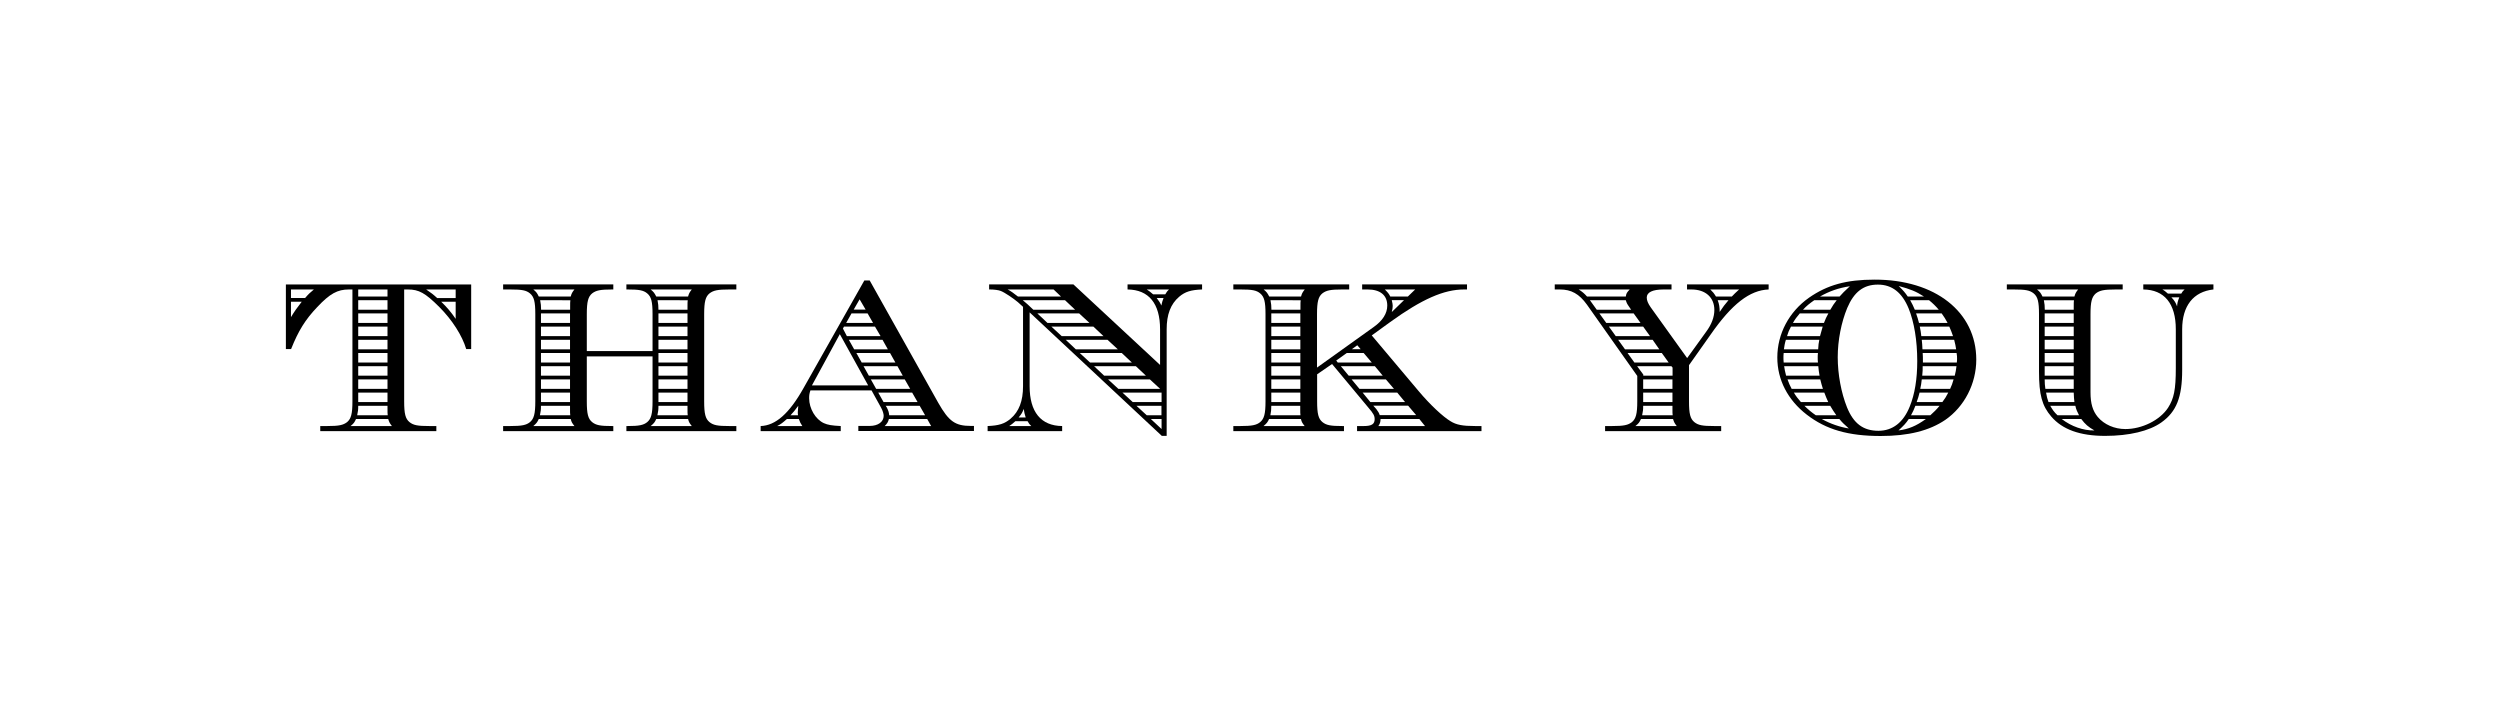
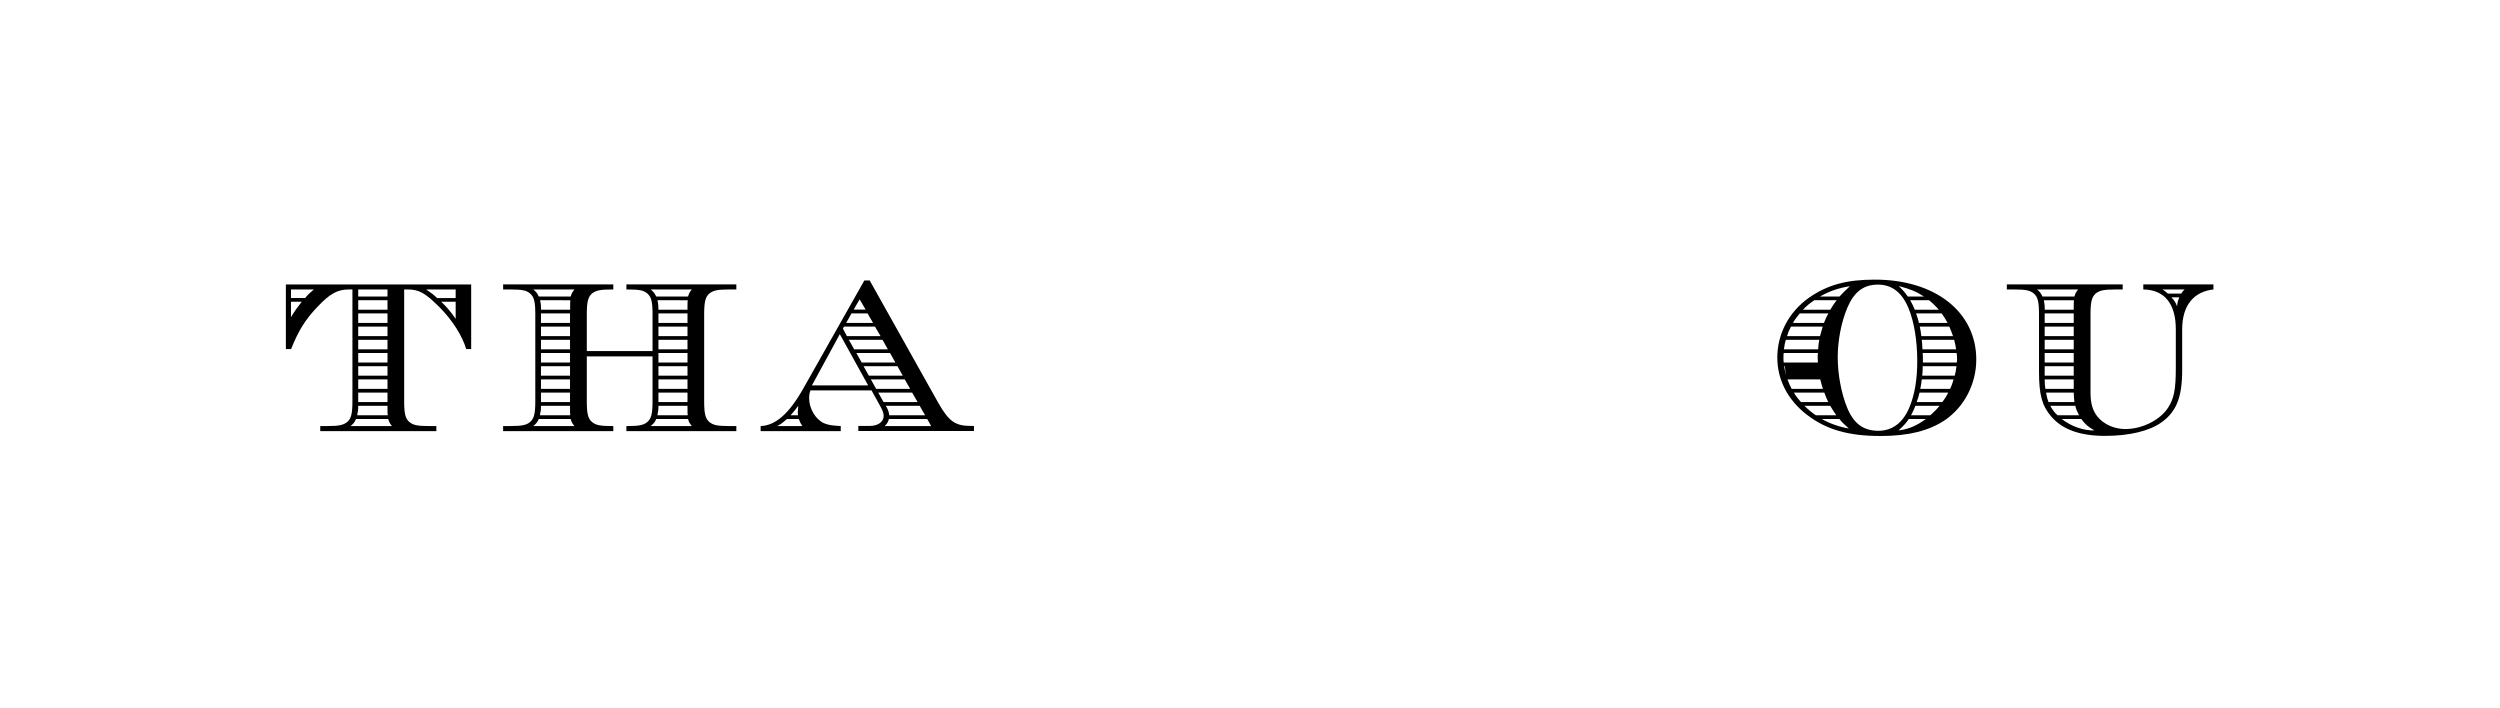
<svg xmlns="http://www.w3.org/2000/svg" version="1.1" x="0px" y="0px" viewBox="0 0 216 61.19" style="enable-background:new 0 0 216 61.19;" xml:space="preserve">
  <style type="text/css"> .st0{display:none;opacity:0.35;} </style>
  <g id="Layer_1">
    <g>
      <path d="M40.72,30.16h-0.44c-0.34-1.16-1.22-2.53-2.32-3.63c-1.22-1.22-1.77-1.52-2.72-1.52h-0.32v9.67c0,1.08,0.11,1.5,0.46,1.79 c0.34,0.27,0.7,0.34,1.71,0.34h0.61v0.44H27.67v-0.44h0.61c1.01,0,1.37-0.08,1.71-0.34c0.34-0.29,0.46-0.7,0.46-1.79v-9.67h-0.3 c-0.99,0-1.65,0.36-2.74,1.52c-1.03,1.08-1.63,2.05-2.26,3.63H24.7v-5.58h16.01V30.16z M26.36,25.75 c0.27-0.32,0.44-0.48,0.76-0.74h-1.98v0.74H26.36z M25.14,26.07v1.33c0.29-0.48,0.55-0.85,0.93-1.33H25.14z M30.76,36.2 c-0.13,0.29-0.19,0.38-0.47,0.61h3.57c-0.19-0.25-0.23-0.32-0.32-0.61H30.76z M33.5,35.88c-0.02-0.17-0.02-0.21-0.02-0.61v-0.21 h-2.53c0,0.38-0.02,0.46-0.09,0.82H33.5z M33.48,25.62v-0.61h-2.53v0.61H33.48z M33.48,26.76v-0.82h-2.53v0.82H33.48z M33.48,27.9 v-0.82h-2.53v0.82H33.48z M33.48,29.04v-0.82h-2.53v0.82H33.48z M33.48,30.18v-0.82h-2.53v0.82H33.48z M33.48,31.32V30.5h-2.53 v0.82H33.48z M33.48,32.46v-0.82h-2.53v0.82H33.48z M33.48,33.6v-0.82h-2.53v0.82H33.48z M33.48,34.74v-0.82h-2.53v0.82H33.48z M39.37,25.01h-2.55c0.4,0.27,0.63,0.44,0.95,0.74h1.6V25.01z M38.12,26.07c0.48,0.46,0.85,0.89,1.25,1.48v-1.48H38.12z" />
      <path d="M56.38,30.33v-3.19c0-1.08-0.11-1.5-0.46-1.79c-0.32-0.27-0.7-0.34-1.69-0.34h-0.11v-0.44h9.5v0.44h-0.61 c-1.01,0-1.37,0.08-1.71,0.34c-0.34,0.28-0.46,0.7-0.46,1.79v7.54c0,1.08,0.11,1.5,0.46,1.79c0.34,0.27,0.7,0.34,1.71,0.34h0.61 v0.44h-9.5v-0.44h0.11c0.99,0,1.37-0.08,1.69-0.34c0.34-0.29,0.46-0.7,0.46-1.79v-3.89H50.7v3.89c0,1.08,0.11,1.5,0.46,1.79 c0.34,0.27,0.7,0.34,1.73,0.34h0.1v0.44h-9.52v-0.44h0.61c1.01,0,1.39-0.08,1.71-0.34c0.34-0.29,0.46-0.7,0.46-1.79v-7.54 c0-1.08-0.11-1.5-0.46-1.79c-0.32-0.27-0.7-0.34-1.71-0.34h-0.61v-0.44h9.52v0.44h-0.1c-1.03,0-1.39,0.08-1.73,0.34 c-0.34,0.28-0.46,0.7-0.46,1.79v3.19H56.38z M49.31,25.62c0.08-0.27,0.11-0.34,0.32-0.61h-3.55c0.27,0.23,0.32,0.3,0.47,0.61 H49.31z M46.55,36.2c-0.13,0.3-0.21,0.38-0.47,0.61h3.55c-0.19-0.25-0.25-0.32-0.32-0.61H46.55z M46.74,35.06 c0,0.38-0.02,0.46-0.09,0.82h2.62c-0.02-0.17-0.02-0.21-0.02-0.61v-0.21H46.74z M46.67,25.94c0.06,0.36,0.08,0.44,0.08,0.82h2.51 v-0.21c0-0.4,0-0.44,0.02-0.61H46.67z M46.74,27.08v0.82h2.51v-0.82H46.74z M46.74,28.22v0.82h2.51v-0.82H46.74z M46.74,29.36 v0.82h2.51v-0.82H46.74z M46.74,30.5v0.82h2.51V30.5H46.74z M46.74,31.64v0.82h2.51v-0.82H46.74z M46.74,32.78v0.82h2.51v-0.82 H46.74z M46.74,33.92v0.82h2.51v-0.82H46.74z M59.45,25.62c0.08-0.27,0.11-0.34,0.32-0.61h-3.55c0.27,0.23,0.32,0.3,0.48,0.61 H59.45z M56.7,36.2c-0.13,0.3-0.21,0.38-0.48,0.61h3.55c-0.19-0.25-0.25-0.32-0.32-0.61H56.7z M56.89,35.06 c0,0.38-0.02,0.46-0.09,0.82h2.62c-0.02-0.17-0.02-0.21-0.02-0.61v-0.21H56.89z M56.81,25.94c0.06,0.36,0.08,0.44,0.08,0.82h2.51 v-0.21c0-0.4,0-0.44,0.02-0.61H56.81z M56.89,27.08v0.82h2.51v-0.82H56.89z M56.89,28.22v0.82h2.51v-0.82H56.89z M56.89,29.36 v0.82h2.51v-0.82H56.89z M56.89,30.5v0.82h2.51V30.5H56.89z M56.89,31.64v0.82h2.51v-0.82H56.89z M56.89,32.78v0.82h2.51v-0.82 H56.89z M56.89,33.92v0.82h2.51v-0.82H56.89z" />
      <path d="M70.02,33.73c-0.09,0.27-0.11,0.42-0.11,0.68c0,0.89,0.55,1.82,1.27,2.15c0.34,0.15,0.66,0.21,1.46,0.25v0.44h-6.92v-0.44 c1.29-0.04,2.47-1.08,3.7-3.27l5.26-9.31h0.46l5.93,10.58c0.91,1.6,1.46,1.99,2.81,1.99h0.27v0.44h-9.99v-0.44h0.99 c0.72,0,1.2-0.36,1.2-0.87c0-0.17-0.08-0.44-0.21-0.68l-0.84-1.52H70.02z M67.99,36.2c-0.36,0.32-0.51,0.44-0.84,0.61h2.17 c-0.15-0.23-0.21-0.34-0.3-0.61H67.99z M68.95,35.88c-0.02-0.11-0.02-0.17-0.02-0.27c0-0.11,0.02-0.3,0.04-0.55 c-0.29,0.4-0.42,0.55-0.67,0.82H68.95z M72.56,28.87l-2.41,4.43h4.86L72.56,28.87z M75.6,28.22h-2.68l-0.09,0.17l0.34,0.65h2.91 L75.6,28.22z M74.96,27.08h-1.39l-0.46,0.82h2.32L74.96,27.08z M76.25,29.36h-2.91l0.46,0.82h2.91L76.25,29.36z M74.27,25.86 l-0.51,0.89h1.03L74.27,25.86z M76.9,30.5h-2.91l0.46,0.82h2.91L76.9,30.5z M77.54,31.64h-2.93l0.46,0.82H78L77.54,31.64z M78.17,32.78h-2.93l0.46,0.82h2.94L78.17,32.78z M78.81,33.92h-2.93l0.46,0.82h2.94L78.81,33.92z M76.8,36.2 c-0.06,0.25-0.15,0.4-0.36,0.61h4.01l-0.34-0.61H76.8z M79.46,35.06h-2.94l0.1,0.15c0.15,0.3,0.17,0.38,0.21,0.67h3.1L79.46,35.06 z" />
-       <path d="M100.23,31.53v-3.08c0-2.22-0.97-3.42-2.81-3.44v-0.44h6.44v0.44c-0.97,0.04-1.46,0.19-1.98,0.63 c-0.74,0.63-1.08,1.54-1.08,2.81v9.21h-0.42L88.96,26.99v6.38c0,2.22,0.97,3.42,2.81,3.44v0.44h-6.44v-0.44 c0.97-0.04,1.46-0.19,1.98-0.63c0.74-0.63,1.08-1.54,1.08-2.81v-6.86l-0.44-0.4c-0.38-0.32-1.14-0.84-1.48-0.97 c-0.19-0.08-0.59-0.13-0.93-0.13h-0.08v-0.44h7.28L100.23,31.53z M91.03,25.01h-3.97c0.29,0.15,0.48,0.29,0.89,0.61h3.72 L91.03,25.01z M87.73,36.39c-0.27,0.23-0.3,0.27-0.53,0.42h1.9c-0.15-0.15-0.19-0.19-0.32-0.42H87.73z M88.62,36.07 c-0.09-0.29-0.13-0.44-0.17-0.74c-0.11,0.3-0.19,0.44-0.44,0.74H88.62z M88.37,25.94c0.21,0.17,0.29,0.25,0.42,0.36l0.49,0.46 h3.61l-0.87-0.82H88.37z M89.63,27.08l0.87,0.82h3.63l-0.89-0.82H89.63z M90.84,28.22l0.89,0.82h3.61l-0.87-0.82H90.84z M92.08,29.36l0.87,0.82h3.63l-0.89-0.82H92.08z M93.29,30.5l0.89,0.82h3.61l-0.87-0.82H93.29z M94.53,31.64l0.87,0.82h3.61 l-0.87-0.82H94.53z M95.74,32.78l0.89,0.82h3.61l-0.89-0.82H95.74z M96.98,33.92l0.89,0.82h2.49v-0.82H96.98z M98.19,35.06 l0.89,0.82h1.27v-0.82H98.19z M100.68,25.43c0.13-0.23,0.17-0.27,0.32-0.42h-1.92c0.23,0.15,0.28,0.19,0.55,0.42H100.68z M99.43,36.2l0.93,0.87V36.2H99.43z M99.94,25.75c0.23,0.3,0.3,0.42,0.4,0.65c0.06-0.3,0.1-0.4,0.19-0.65H99.94z" />
-       <path d="M118.68,28.26c0.78-0.55,1.18-1.18,1.18-1.86c0-0.89-0.61-1.39-1.69-1.39h-0.48v-0.44h9.06v0.44h-0.25 c-1.75,0-3.65,0.84-6.38,2.81l-1.6,1.16l4.05,4.81c0.99,1.18,2.11,2.22,2.75,2.6c0.51,0.32,1.06,0.42,2.13,0.42H128v0.44h-10.75 v-0.44h0.59c0.67,0,0.93-0.17,0.93-0.59c0-0.29-0.09-0.48-0.55-1.01l-3.13-3.76l-1.29,0.89v2.34c0,1.08,0.11,1.5,0.46,1.79 c0.34,0.27,0.7,0.34,1.71,0.34h0.15v0.44h-9.56v-0.44h0.61c1.01,0,1.39-0.08,1.71-0.34c0.34-0.29,0.46-0.7,0.46-1.79v-7.54 c0-1.08-0.11-1.5-0.46-1.79c-0.32-0.27-0.7-0.34-1.71-0.34h-0.61v-0.44h10.01v0.44h-0.61c-1.01,0-1.37,0.08-1.71,0.34 c-0.34,0.28-0.46,0.7-0.46,1.79v4.62L118.68,28.26z M112.41,25.62c0.08-0.27,0.11-0.34,0.32-0.61h-3.55 c0.27,0.23,0.32,0.3,0.48,0.61H112.41z M109.65,36.2c-0.13,0.29-0.21,0.38-0.48,0.61h3.55c-0.19-0.25-0.25-0.32-0.32-0.61H109.65z M109.77,25.94c0.06,0.36,0.08,0.44,0.08,0.82h2.51v-0.21c0-0.4,0-0.44,0.02-0.61H109.77z M109.84,35.06 c0,0.38-0.02,0.46-0.08,0.82h2.6c-0.02-0.17-0.02-0.21-0.02-0.61v-0.21H109.84z M109.84,27.08v0.82h2.51v-0.82H109.84z M109.84,28.22v0.82h2.51v-0.82H109.84z M109.84,29.36v0.82h2.51v-0.82H109.84z M109.84,30.5v0.82h2.51V30.5H109.84z M109.84,31.64v0.82h2.51v-0.82H109.84z M109.84,32.78v0.82h2.51v-0.82H109.84z M109.84,33.92v0.82h2.51v-0.82H109.84z M116.36,30.5l-0.91,0.65l0.13,0.17h2.94l-0.7-0.82H116.36z M115.85,31.64l0.68,0.82h2.94l-0.68-0.82H115.85z M116.78,32.78 l0.68,0.82h2.98l-0.7-0.82H116.78z M117.27,29.83l-0.47,0.34h0.76L117.27,29.83z M117.73,33.92l0.67,0.82h3l-0.68-0.82H117.73z M118.66,35.06l0.25,0.28c0.15,0.19,0.25,0.36,0.3,0.53h3.15l-0.7-0.82H118.66z M119.28,36.2c0,0.27-0.06,0.42-0.19,0.61h4.03 l-0.49-0.61H119.28z M122.27,25.01h-2.62c0.27,0.27,0.36,0.38,0.47,0.61h1.52L122.27,25.01z M120.25,25.94 c0.06,0.25,0.08,0.38,0.08,0.49c0,0.15-0.02,0.27-0.08,0.53l1.06-1.03H120.25z" />
-       <path d="M147.4,28.68c0.49-0.66,0.72-1.29,0.72-1.9c0-1.08-0.76-1.77-1.98-1.77h-0.38v-0.44h7.05v0.44 c-1.63,0.06-3.17,1.25-5,3.88l-1.88,2.66v3.13c0,1.08,0.11,1.5,0.46,1.79c0.34,0.27,0.7,0.34,1.71,0.34h0.61v0.44h-10.03v-0.44 h0.61c1.01,0,1.37-0.08,1.71-0.34c0.34-0.29,0.46-0.7,0.46-1.79v-2.2l-4.35-6.16c-0.67-0.93-1.35-1.31-2.34-1.31h-0.44v-0.44 h10.09v0.44h-0.68c-0.97,0-1.46,0.25-1.46,0.7c0,0.25,0.11,0.51,0.34,0.84l3.15,4.39L147.4,28.68z M140.47,25.62 c0.04-0.27,0.08-0.34,0.34-0.61h-4.41c0.32,0.21,0.46,0.32,0.72,0.61H140.47z M140.93,26.76l-0.17-0.25 c-0.19-0.27-0.21-0.32-0.29-0.57h-3.1l0.59,0.82H140.93z M141.74,27.9l-0.59-0.82h-2.96l0.59,0.82H141.74z M142.56,29.04 l-0.59-0.82h-2.96l0.59,0.82H142.56z M143.36,30.18l-0.57-0.82h-2.98l0.59,0.82H143.36z M144.17,31.32l-0.59-0.82h-2.96l0.59,0.82 H144.17z M141.78,36.2c-0.13,0.29-0.19,0.38-0.48,0.61h3.57c-0.19-0.25-0.23-0.32-0.32-0.61H141.78z M144.5,31.75l-0.09-0.11 h-2.96l0.53,0.72v0.1h2.53V31.75z M141.97,35.06c0,0.38-0.02,0.46-0.09,0.82h2.64c-0.02-0.17-0.02-0.21-0.02-0.61v-0.21H141.97z M141.97,32.78v0.82h2.53v-0.82H141.97z M141.97,33.92v0.82h2.53v-0.82H141.97z M149.63,25.62c0.19-0.21,0.32-0.32,0.63-0.61 h-2.49c0.25,0.25,0.29,0.29,0.49,0.61H149.63z M148.41,25.94c0.13,0.34,0.17,0.61,0.17,1.01c0.3-0.46,0.44-0.63,0.76-1.01H148.41z " />
-       <path d="M170.75,31.07c0,2.09-1.03,4.07-2.68,5.21c-1.37,0.93-3.17,1.39-5.58,1.39c-2.79,0-4.71-0.55-6.38-1.84 c-1.65-1.27-2.55-3.02-2.55-4.94c0-2.05,1.01-3.95,2.74-5.17c1.58-1.1,3.23-1.56,5.66-1.56C167.2,24.15,170.75,26.95,170.75,31.07 z M154.11,30.5c-0.02,0.17-0.02,0.29-0.02,0.38c0,0.13,0,0.23,0.02,0.44h2.96c-0.02-0.19-0.02-0.28-0.02-0.42 c0-0.09,0-0.23,0.02-0.4H154.11z M154.3,29.36c-0.1,0.32-0.13,0.53-0.17,0.82h2.96c0.02-0.4,0.04-0.53,0.1-0.82H154.3z M154.15,31.64c0.04,0.3,0.08,0.46,0.17,0.82h2.89c-0.06-0.36-0.08-0.46-0.11-0.82H154.15z M154.74,28.22 c-0.17,0.32-0.25,0.51-0.34,0.82h2.85c0.08-0.3,0.13-0.48,0.23-0.82H154.74z M154.44,32.78c0.11,0.32,0.21,0.53,0.36,0.82h2.7 c-0.1-0.3-0.13-0.44-0.23-0.82H154.44z M155.5,27.08c-0.25,0.29-0.4,0.49-0.59,0.82h2.68c0.13-0.34,0.21-0.51,0.38-0.82H155.5z M154.99,33.92c0.19,0.32,0.34,0.51,0.61,0.82h2.36c-0.13-0.3-0.21-0.46-0.34-0.82H154.99z M156.75,25.94 c-0.4,0.28-0.67,0.49-0.97,0.82h2.36c0.19-0.34,0.34-0.55,0.55-0.82H156.75z M155.9,35.06c0.32,0.32,0.65,0.59,0.99,0.82h1.77 c-0.21-0.3-0.34-0.49-0.53-0.82H155.9z M158.94,25.62c0.25-0.28,0.4-0.44,0.89-0.89c-0.99,0.15-1.8,0.44-2.58,0.89H158.94z M157.4,36.2c0.74,0.42,1.58,0.7,2.34,0.82c-0.42-0.38-0.57-0.51-0.82-0.82H157.4z M159.6,26.61c-0.51,1.23-0.82,2.79-0.82,4.25 c0,1.48,0.3,3.08,0.8,4.33c0.57,1.41,1.41,2.03,2.72,2.03c1.22,0,2.15-0.72,2.7-2.09c0.44-1.08,0.65-2.39,0.65-3.93 c0-1.79-0.27-3.38-0.74-4.54c-0.57-1.39-1.44-2.07-2.66-2.07C161.01,24.59,160.19,25.22,159.6,26.61z M164.92,36.2 c-0.25,0.38-0.44,0.57-0.89,0.99c0.87-0.11,1.52-0.38,2.37-0.99H164.92z M166.23,25.62c-0.68-0.44-1.16-0.63-2.18-0.91 c0.4,0.4,0.55,0.57,0.78,0.91H166.23z M165.04,25.94c0.17,0.3,0.27,0.51,0.4,0.82h2.07c-0.25-0.3-0.55-0.59-0.84-0.82H165.04z M165.49,35.06c-0.13,0.34-0.21,0.51-0.38,0.82h1.67c0.3-0.27,0.53-0.49,0.8-0.82H165.49z M165.55,27.08 c0.11,0.32,0.17,0.49,0.25,0.82h2.47c-0.17-0.32-0.3-0.53-0.51-0.82H165.55z M165.85,33.92c-0.08,0.32-0.13,0.49-0.25,0.82h2.22 c0.23-0.3,0.34-0.49,0.51-0.82H165.85z M165.87,28.22c0.08,0.36,0.08,0.42,0.13,0.82h2.74c-0.11-0.32-0.17-0.48-0.32-0.82H165.87z M166.04,32.78c-0.04,0.36-0.06,0.51-0.13,0.82h2.58c0.13-0.27,0.21-0.49,0.3-0.82H166.04z M166.04,29.36 c0.04,0.3,0.04,0.46,0.06,0.82h2.91c-0.04-0.29-0.08-0.46-0.17-0.82H166.04z M166.12,31.64c0,0.32,0,0.46-0.04,0.82h2.81 c0.08-0.32,0.11-0.49,0.15-0.82H166.12z M166.12,30.5c0.02,0.27,0.02,0.38,0.02,0.82h2.93c0.02-0.15,0.02-0.27,0.02-0.34 c0-0.15,0-0.25-0.04-0.48H166.12z" />
+       <path d="M170.75,31.07c0,2.09-1.03,4.07-2.68,5.21c-1.37,0.93-3.17,1.39-5.58,1.39c-2.79,0-4.71-0.55-6.38-1.84 c-1.65-1.27-2.55-3.02-2.55-4.94c0-2.05,1.01-3.95,2.74-5.17c1.58-1.1,3.23-1.56,5.66-1.56C167.2,24.15,170.75,26.95,170.75,31.07 z M154.11,30.5c-0.02,0.17-0.02,0.29-0.02,0.38c0,0.13,0,0.23,0.02,0.44h2.96c-0.02-0.19-0.02-0.28-0.02-0.42 c0-0.09,0-0.23,0.02-0.4H154.11z M154.3,29.36c-0.1,0.32-0.13,0.53-0.17,0.82h2.96c0.02-0.4,0.04-0.53,0.1-0.82H154.3z M154.15,31.64c0.04,0.3,0.08,0.46,0.17,0.82c-0.06-0.36-0.08-0.46-0.11-0.82H154.15z M154.74,28.22 c-0.17,0.32-0.25,0.51-0.34,0.82h2.85c0.08-0.3,0.13-0.48,0.23-0.82H154.74z M154.44,32.78c0.11,0.32,0.21,0.53,0.36,0.82h2.7 c-0.1-0.3-0.13-0.44-0.23-0.82H154.44z M155.5,27.08c-0.25,0.29-0.4,0.49-0.59,0.82h2.68c0.13-0.34,0.21-0.51,0.38-0.82H155.5z M154.99,33.92c0.19,0.32,0.34,0.51,0.61,0.82h2.36c-0.13-0.3-0.21-0.46-0.34-0.82H154.99z M156.75,25.94 c-0.4,0.28-0.67,0.49-0.97,0.82h2.36c0.19-0.34,0.34-0.55,0.55-0.82H156.75z M155.9,35.06c0.32,0.32,0.65,0.59,0.99,0.82h1.77 c-0.21-0.3-0.34-0.49-0.53-0.82H155.9z M158.94,25.62c0.25-0.28,0.4-0.44,0.89-0.89c-0.99,0.15-1.8,0.44-2.58,0.89H158.94z M157.4,36.2c0.74,0.42,1.58,0.7,2.34,0.82c-0.42-0.38-0.57-0.51-0.82-0.82H157.4z M159.6,26.61c-0.51,1.23-0.82,2.79-0.82,4.25 c0,1.48,0.3,3.08,0.8,4.33c0.57,1.41,1.41,2.03,2.72,2.03c1.22,0,2.15-0.72,2.7-2.09c0.44-1.08,0.65-2.39,0.65-3.93 c0-1.79-0.27-3.38-0.74-4.54c-0.57-1.39-1.44-2.07-2.66-2.07C161.01,24.59,160.19,25.22,159.6,26.61z M164.92,36.2 c-0.25,0.38-0.44,0.57-0.89,0.99c0.87-0.11,1.52-0.38,2.37-0.99H164.92z M166.23,25.62c-0.68-0.44-1.16-0.63-2.18-0.91 c0.4,0.4,0.55,0.57,0.78,0.91H166.23z M165.04,25.94c0.17,0.3,0.27,0.51,0.4,0.82h2.07c-0.25-0.3-0.55-0.59-0.84-0.82H165.04z M165.49,35.06c-0.13,0.34-0.21,0.51-0.38,0.82h1.67c0.3-0.27,0.53-0.49,0.8-0.82H165.49z M165.55,27.08 c0.11,0.32,0.17,0.49,0.25,0.82h2.47c-0.17-0.32-0.3-0.53-0.51-0.82H165.55z M165.85,33.92c-0.08,0.32-0.13,0.49-0.25,0.82h2.22 c0.23-0.3,0.34-0.49,0.51-0.82H165.85z M165.87,28.22c0.08,0.36,0.08,0.42,0.13,0.82h2.74c-0.11-0.32-0.17-0.48-0.32-0.82H165.87z M166.04,32.78c-0.04,0.36-0.06,0.51-0.13,0.82h2.58c0.13-0.27,0.21-0.49,0.3-0.82H166.04z M166.04,29.36 c0.04,0.3,0.04,0.46,0.06,0.82h2.91c-0.04-0.29-0.08-0.46-0.17-0.82H166.04z M166.12,31.64c0,0.32,0,0.46-0.04,0.82h2.81 c0.08-0.32,0.11-0.49,0.15-0.82H166.12z M166.12,30.5c0.02,0.27,0.02,0.38,0.02,0.82h2.93c0.02-0.15,0.02-0.27,0.02-0.34 c0-0.15,0-0.25-0.04-0.48H166.12z" />
      <path d="M191.24,24.57v0.44c-1.73,0.19-2.7,1.41-2.7,3.44v3.51c0,2.36-0.49,3.61-1.8,4.54c-1.04,0.74-2.77,1.16-4.86,1.16 c-2.17,0-3.69-0.55-4.65-1.67c-0.8-0.93-1.06-1.88-1.06-3.89v-4.96c0-1.08-0.11-1.5-0.46-1.79c-0.34-0.27-0.7-0.34-1.71-0.34 h-0.61v-0.44h10.01v0.44h-0.61c-1.01,0-1.37,0.08-1.71,0.34c-0.34,0.3-0.46,0.7-0.46,1.79v6.76c0,0.97,0.19,1.6,0.63,2.13 c0.55,0.65,1.44,1.04,2.38,1.04c1.44,0,2.98-0.76,3.69-1.84c0.51-0.8,0.67-1.56,0.67-3.42v-3.36c0-2.22-0.99-3.42-2.81-3.44v-0.44 H191.24z M179.23,25.62c0.08-0.27,0.11-0.34,0.32-0.61H176c0.27,0.23,0.32,0.3,0.47,0.61H179.23z M179.17,26.76v-0.21 c0-0.4,0-0.44,0.02-0.61h-2.6c0.06,0.36,0.08,0.44,0.08,0.82H179.17z M179.17,27.9v-0.82h-2.51v0.82H179.17z M179.17,29.04v-0.82 h-2.51v0.82H179.17z M179.17,30.18v-0.82h-2.51v0.82H179.17z M179.17,31.32V30.5h-2.51v0.82H179.17z M179.17,32.46v-0.82h-2.51 v0.82H179.17z M179.17,33.6v-0.82h-2.51c0,0.32,0.02,0.53,0.06,0.82H179.17z M179.23,34.74c-0.04-0.28-0.04-0.42-0.06-0.82h-2.39 c0.06,0.38,0.11,0.53,0.21,0.82H179.23z M179.63,35.88c-0.15-0.29-0.25-0.49-0.32-0.82h-2.17c0.21,0.36,0.34,0.55,0.63,0.82 H179.63z M178.13,36.2c0.84,0.65,1.88,1.01,2.83,0.99c-0.53-0.3-0.8-0.53-1.14-0.99H178.13z M188.46,25.37 c0.11-0.19,0.13-0.21,0.29-0.36h-1.92c0.23,0.13,0.25,0.17,0.48,0.36H188.46z M187.61,25.69c0.29,0.3,0.38,0.49,0.49,0.78 c0.02-0.28,0.04-0.4,0.19-0.78H187.61z" />
    </g>
  </g>
  <g id="Layer_2" class="st0"> </g>
</svg>